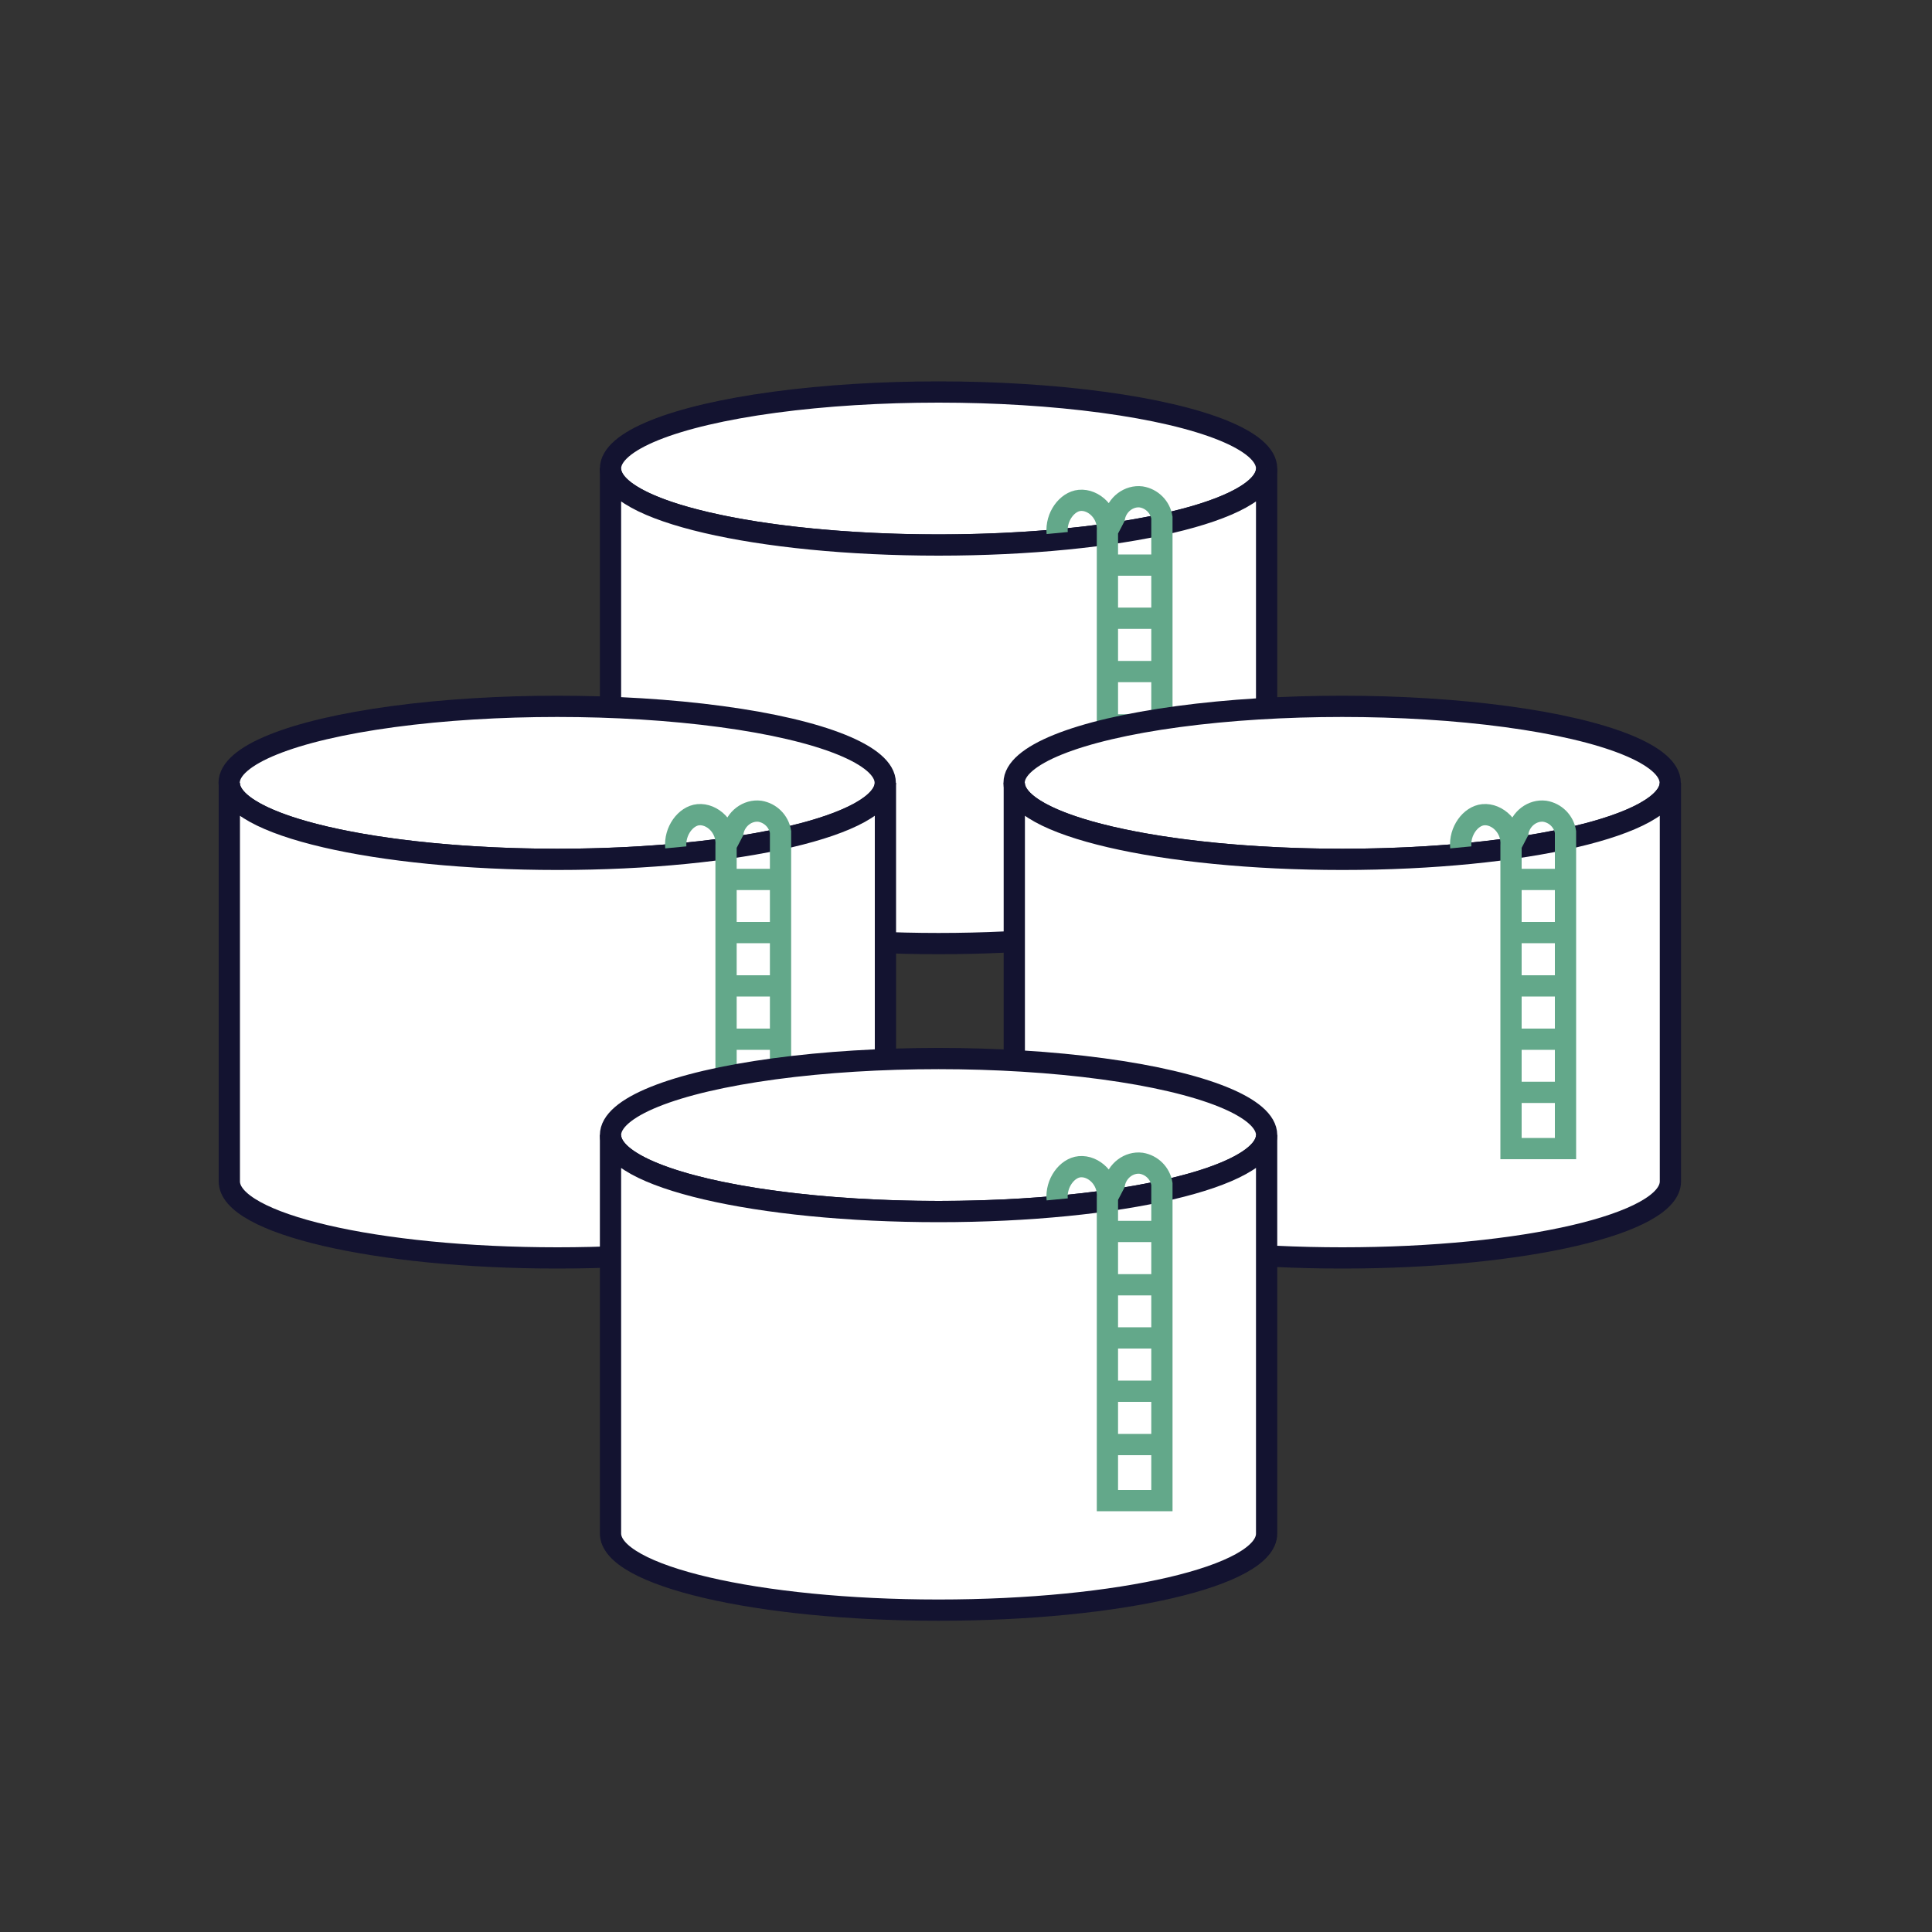
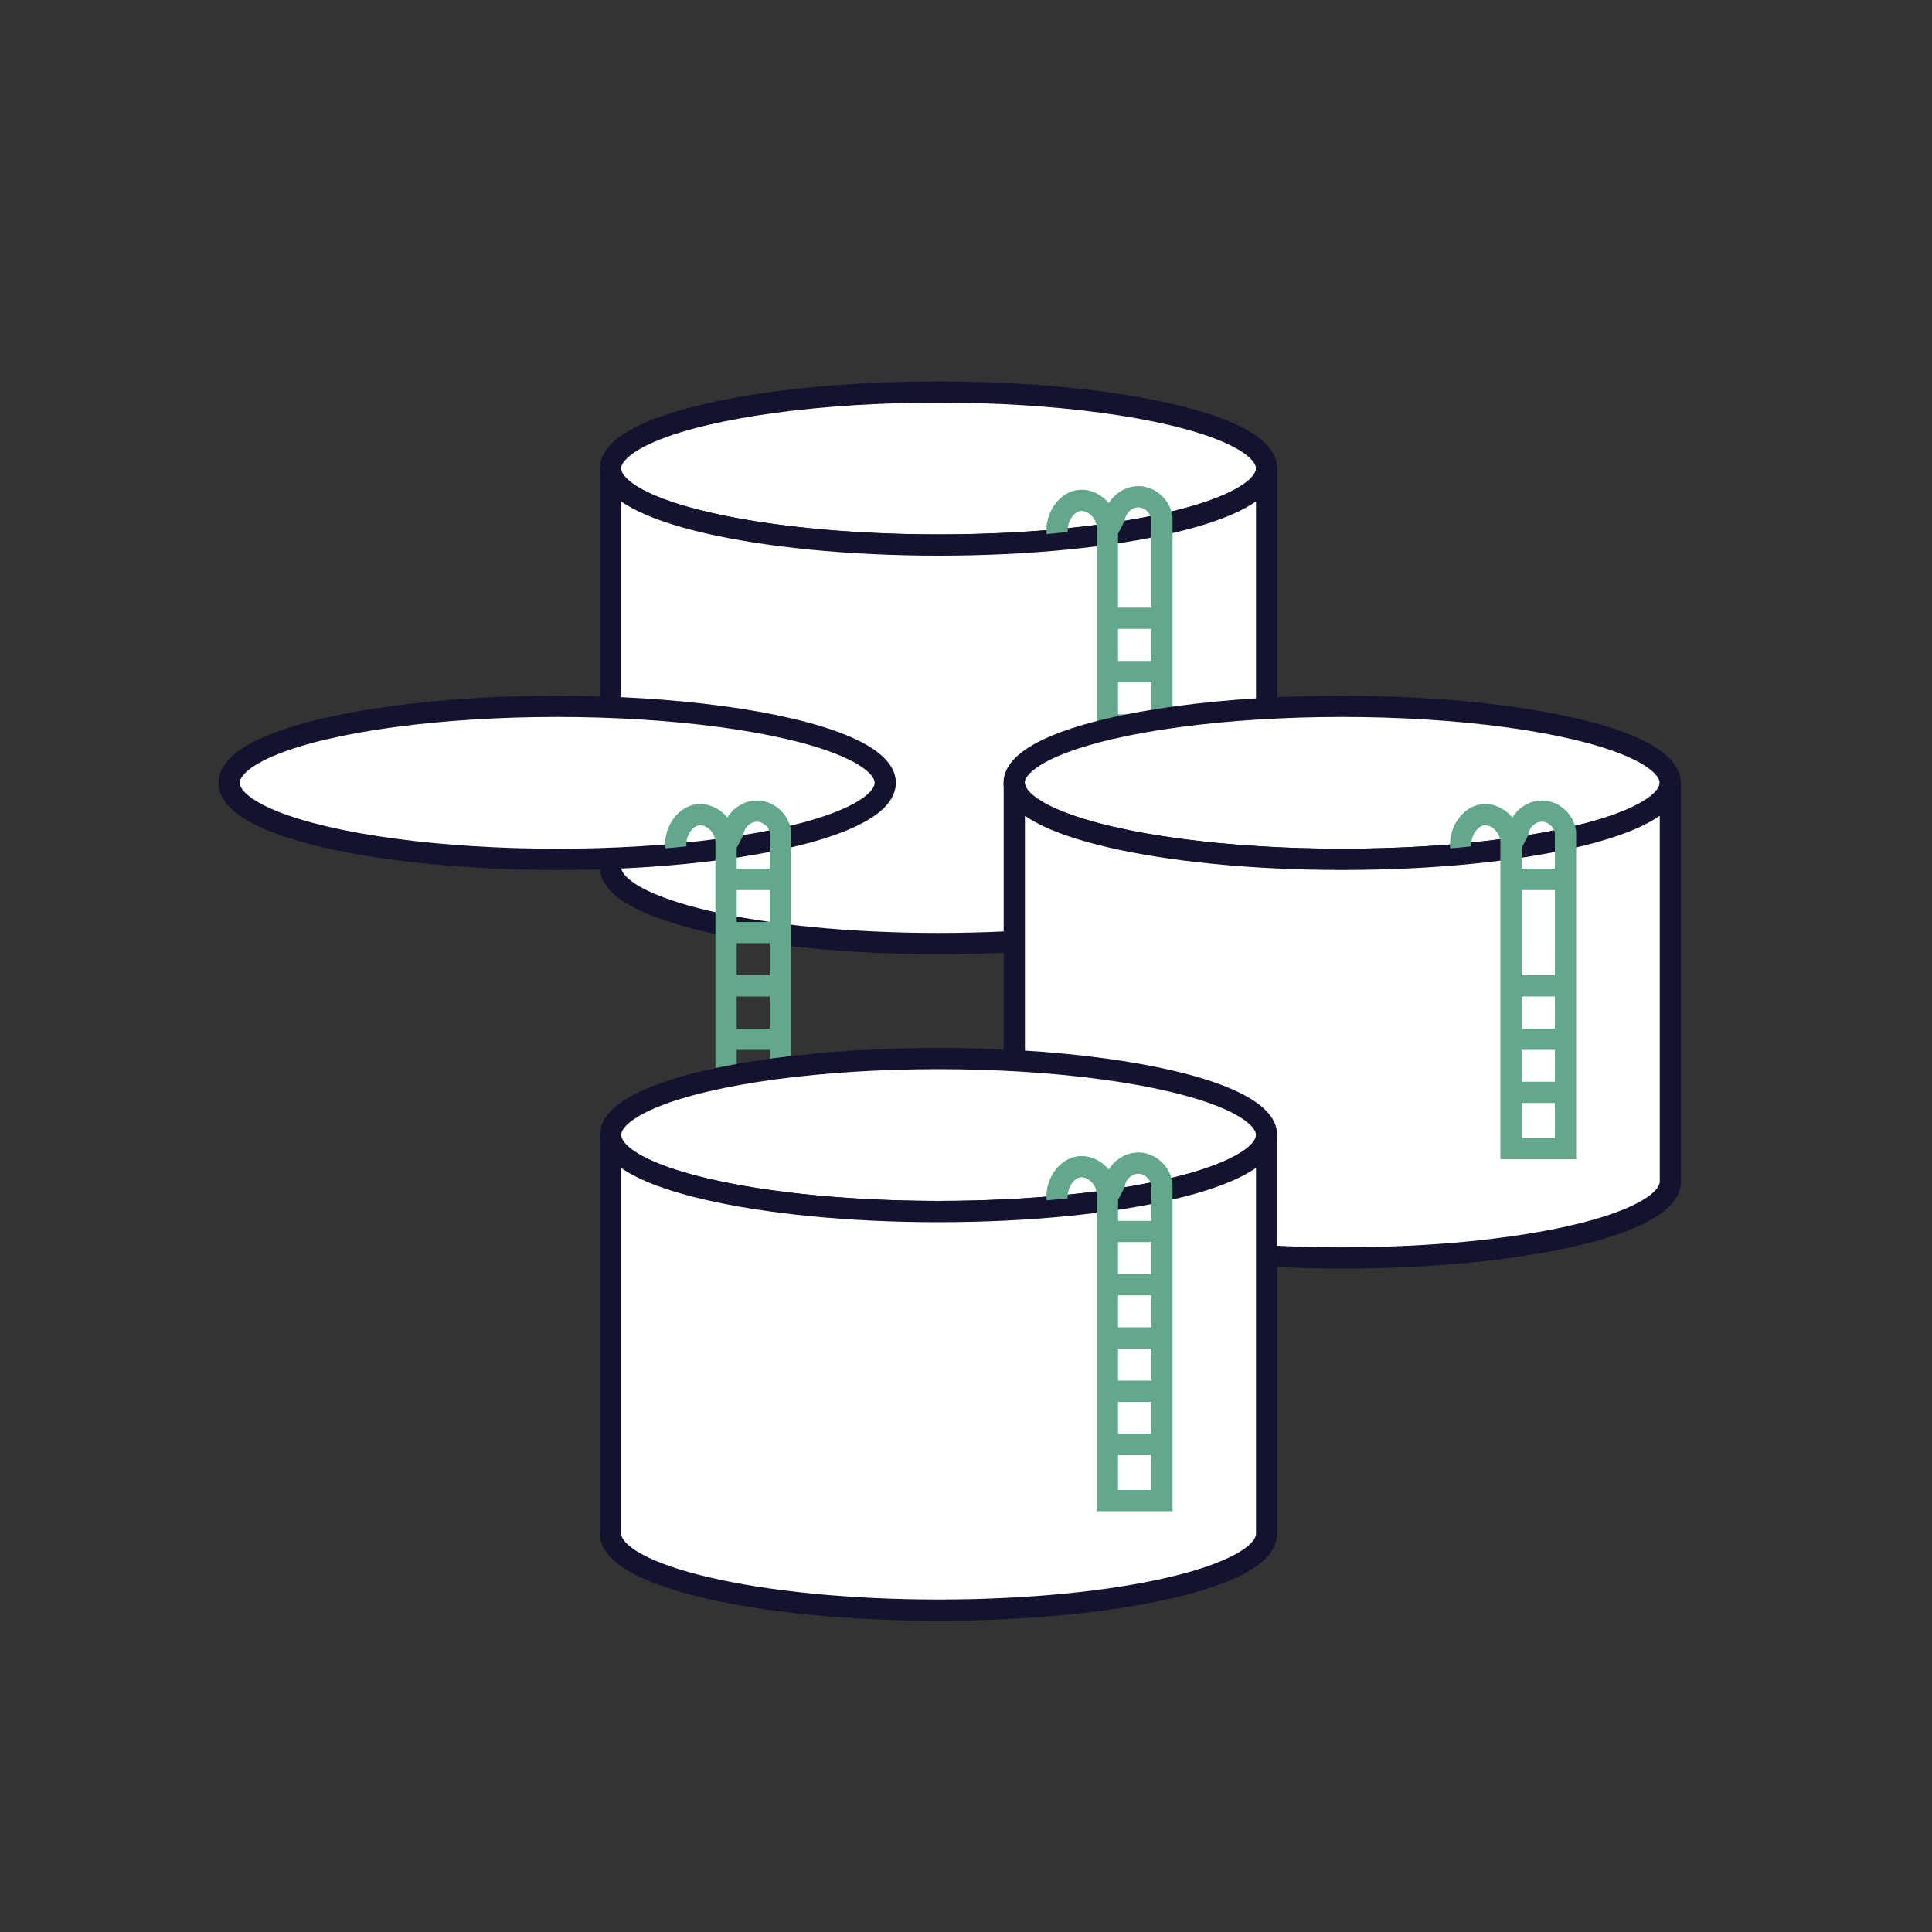
<svg xmlns="http://www.w3.org/2000/svg" version="1.1" id="Layer_1" x="0px" y="0px" viewBox="0 0 1000 1000" style="enable-background:new 0 0 1000 1000;" xml:space="preserve">
  <rect x="0" y="0" width="1000" height="1000" fill="#333333" stroke="none" />
  <style type="text/css">
	.st0{fill:#FFFFFF;stroke:#131330;stroke-width:11;stroke-miterlimit:10;}
	.st1{fill:none;stroke:#63A88A;stroke-width:11;stroke-miterlimit:10;}
</style>
  <g id="Layer_4">
    <g>
      <ellipse class="st0" cx="485.8" cy="242.5" rx="169.8" ry="39.6" />
      <path class="st0" d="M655.6,242.5v206.3c0,21.9-76,39.6-169.8,39.6S316,470.6,316,448.8V242.5c0,21.9,76,39.6,169.8,39.6    S655.6,264.4,655.6,242.5z" />
    </g>
-     <polyline class="st1" points="535.6,281.2 535.6,281.2 535.6,281.2  " />
  </g>
  <g id="Layer_5">
    <g>
      <path class="st1" d="M547.2,275.9c-0.8-8.4,5.1-16.3,11.6-16.9c7.2-0.7,15.1,6.4,14.4,16v125.8l0,31h28.2V267.9    c-0.9-5.5-5.2-9.8-10.7-10.7c-6.3-0.8-12.6,3.8-13.9,10.7l-3.7,7.1" />
-       <line class="st1" x1="573.1" y1="292.5" x2="601.4" y2="292.5" />
      <line class="st1" x1="573.1" y1="320" x2="601.4" y2="320" />
      <line class="st1" x1="573.1" y1="347.6" x2="601.4" y2="347.6" />
      <line class="st1" x1="573.1" y1="375.2" x2="601.4" y2="375.2" />
      <line class="st1" x1="573.1" y1="402.7" x2="601.4" y2="402.7" />
    </g>
  </g>
  <g id="Layer_6">
    <g>
      <ellipse class="st0" cx="288.4" cy="405.2" rx="169.8" ry="39.6" />
-       <path class="st0" d="M458.3,405.2v206.3c0,21.9-76,39.6-169.8,39.6s-169.8-17.7-169.8-39.6V405.2c0,21.9,76,39.6,169.8,39.6    S458.3,427.1,458.3,405.2z" />
    </g>
  </g>
  <g id="Layer_7">
    <g>
      <path class="st1" d="M349.8,438.6c-0.8-8.4,5.1-16.3,11.6-16.9c7.2-0.7,15.1,6.4,14.4,16v125.8l0,31H404V430.6    c-0.9-5.5-5.2-9.8-10.7-10.7c-6.3-0.8-12.6,3.8-13.9,10.7l-3.7,7.1" />
      <line class="st1" x1="375.7" y1="455.2" x2="404" y2="455.2" />
      <line class="st1" x1="375.7" y1="482.7" x2="404" y2="482.7" />
      <line class="st1" x1="375.7" y1="510.3" x2="404" y2="510.3" />
      <line class="st1" x1="375.7" y1="537.9" x2="404" y2="537.9" />
-       <line class="st1" x1="375.7" y1="565.4" x2="404" y2="565.4" />
    </g>
  </g>
  <g id="Layer_8">
    <g>
      <ellipse class="st0" cx="694.7" cy="405.2" rx="169.8" ry="39.6" />
      <path class="st0" d="M864.6,405.2v206.3c0,21.9-76,39.6-169.8,39.6s-169.8-17.7-169.8-39.6V405.2c0,21.9,76,39.6,169.8,39.6    S864.6,427.1,864.6,405.2z" />
    </g>
  </g>
  <g id="Layer_9">
    <g>
      <path class="st1" d="M756.1,438.6c-0.8-8.4,5.1-16.3,11.6-16.9c7.2-0.7,15.1,6.4,14.4,16v125.8l0,31h28.2V430.6    c-0.9-5.5-5.2-9.8-10.7-10.7c-6.3-0.8-12.6,3.8-13.9,10.7l-3.7,7.1" />
      <line class="st1" x1="782.1" y1="455.2" x2="810.3" y2="455.2" />
-       <line class="st1" x1="782.1" y1="482.7" x2="810.3" y2="482.7" />
      <line class="st1" x1="782.1" y1="510.3" x2="810.3" y2="510.3" />
      <line class="st1" x1="782.1" y1="537.9" x2="810.3" y2="537.9" />
      <line class="st1" x1="782.1" y1="565.4" x2="810.3" y2="565.4" />
    </g>
  </g>
  <g id="Layer_3">
    <g>
      <ellipse class="st0" cx="485.8" cy="587.5" rx="169.8" ry="39.6" />
      <path class="st0" d="M655.6,587.5v206.3c0,21.9-76,39.6-169.8,39.6S316,815.6,316,793.7V587.5c0,21.9,76,39.6,169.8,39.6    S655.6,609.3,655.6,587.5z" />
    </g>
  </g>
  <g id="Layer_11">
    <polyline class="st1" points="535.6,626.2 535.6,626.2 535.6,626.2  " />
    <g>
      <path class="st1" d="M547.2,620.8c-0.8-8.4,5.1-16.3,11.6-16.9c7.2-0.7,15.1,6.4,14.4,16v125.8l0,31h28.2V612.8    c-0.9-5.5-5.2-9.8-10.7-10.7c-6.3-0.8-12.6,3.8-13.9,10.7l-3.7,7.1" />
      <line class="st1" x1="573.1" y1="637.4" x2="601.4" y2="637.4" />
      <line class="st1" x1="573.1" y1="665" x2="601.4" y2="665" />
      <line class="st1" x1="573.1" y1="692.5" x2="601.4" y2="692.5" />
      <line class="st1" x1="573.1" y1="720.1" x2="601.4" y2="720.1" />
      <line class="st1" x1="573.1" y1="747.7" x2="601.4" y2="747.7" />
    </g>
    <polyline class="st1" points="338.2,443.9 338.2,443.9 338.2,443.9  " />
    <polyline class="st1" points="744.5,443.9 744.5,443.9 744.5,443.9  " />
  </g>
</svg>